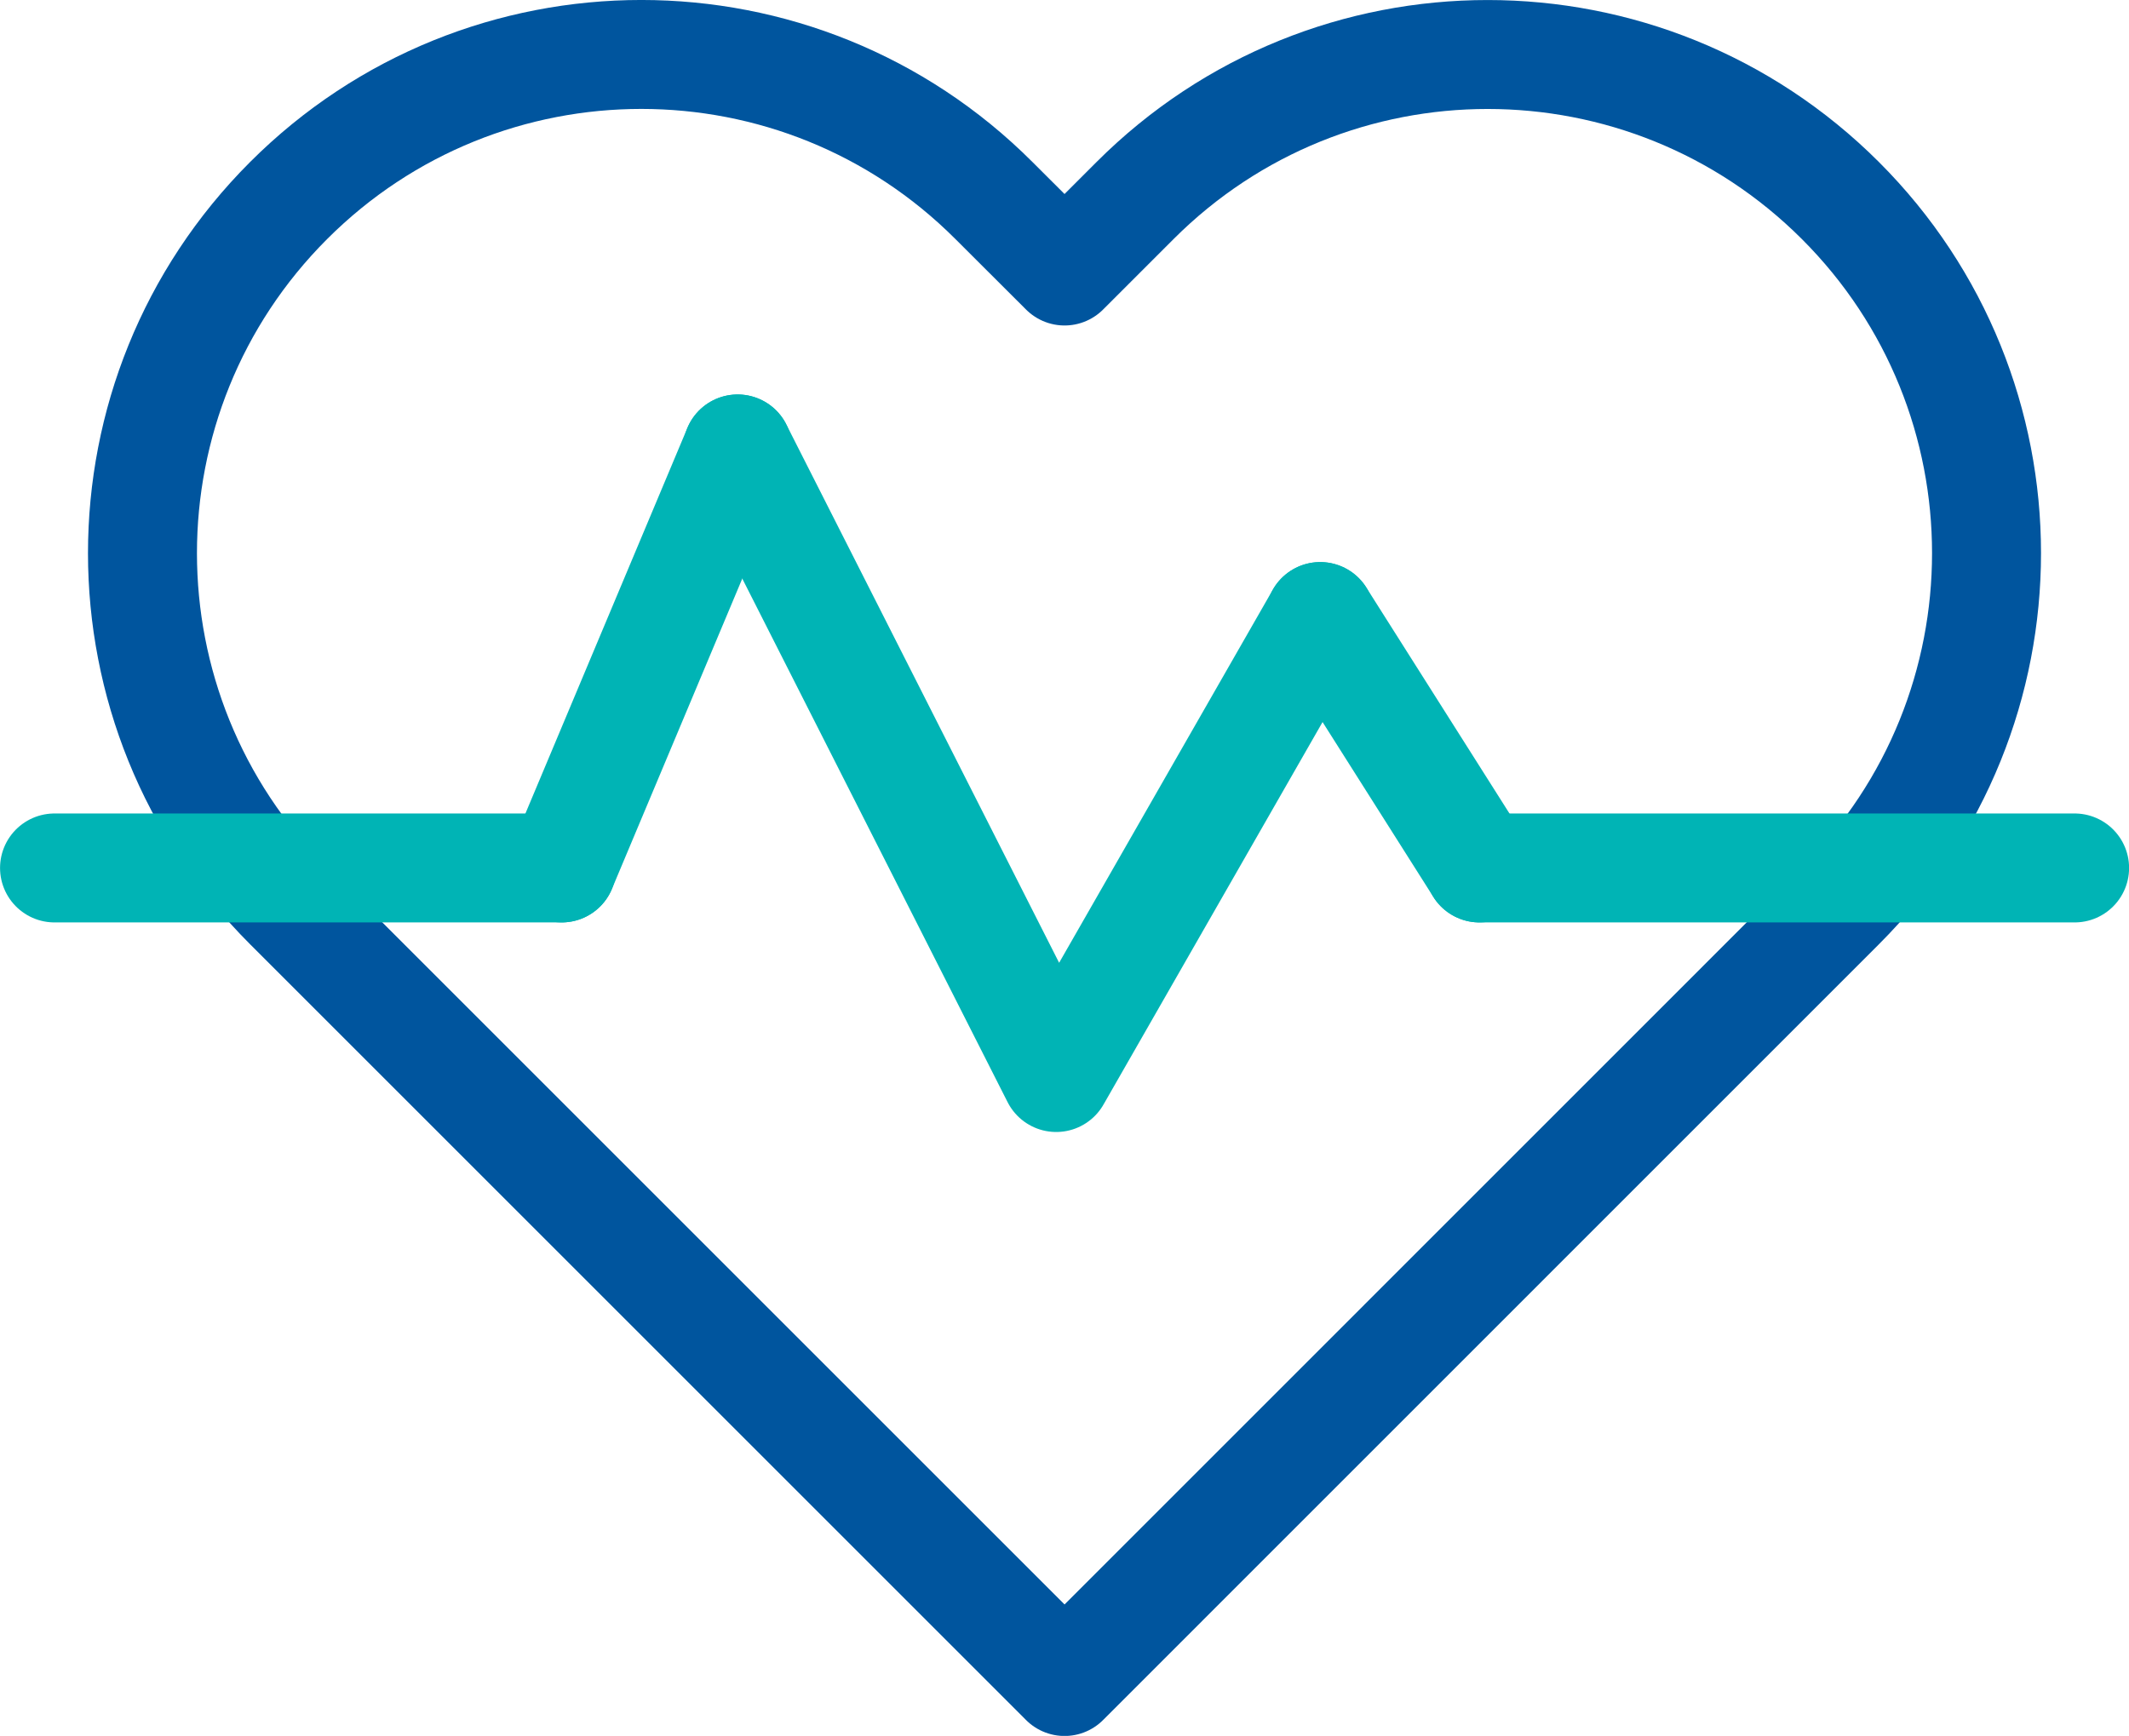
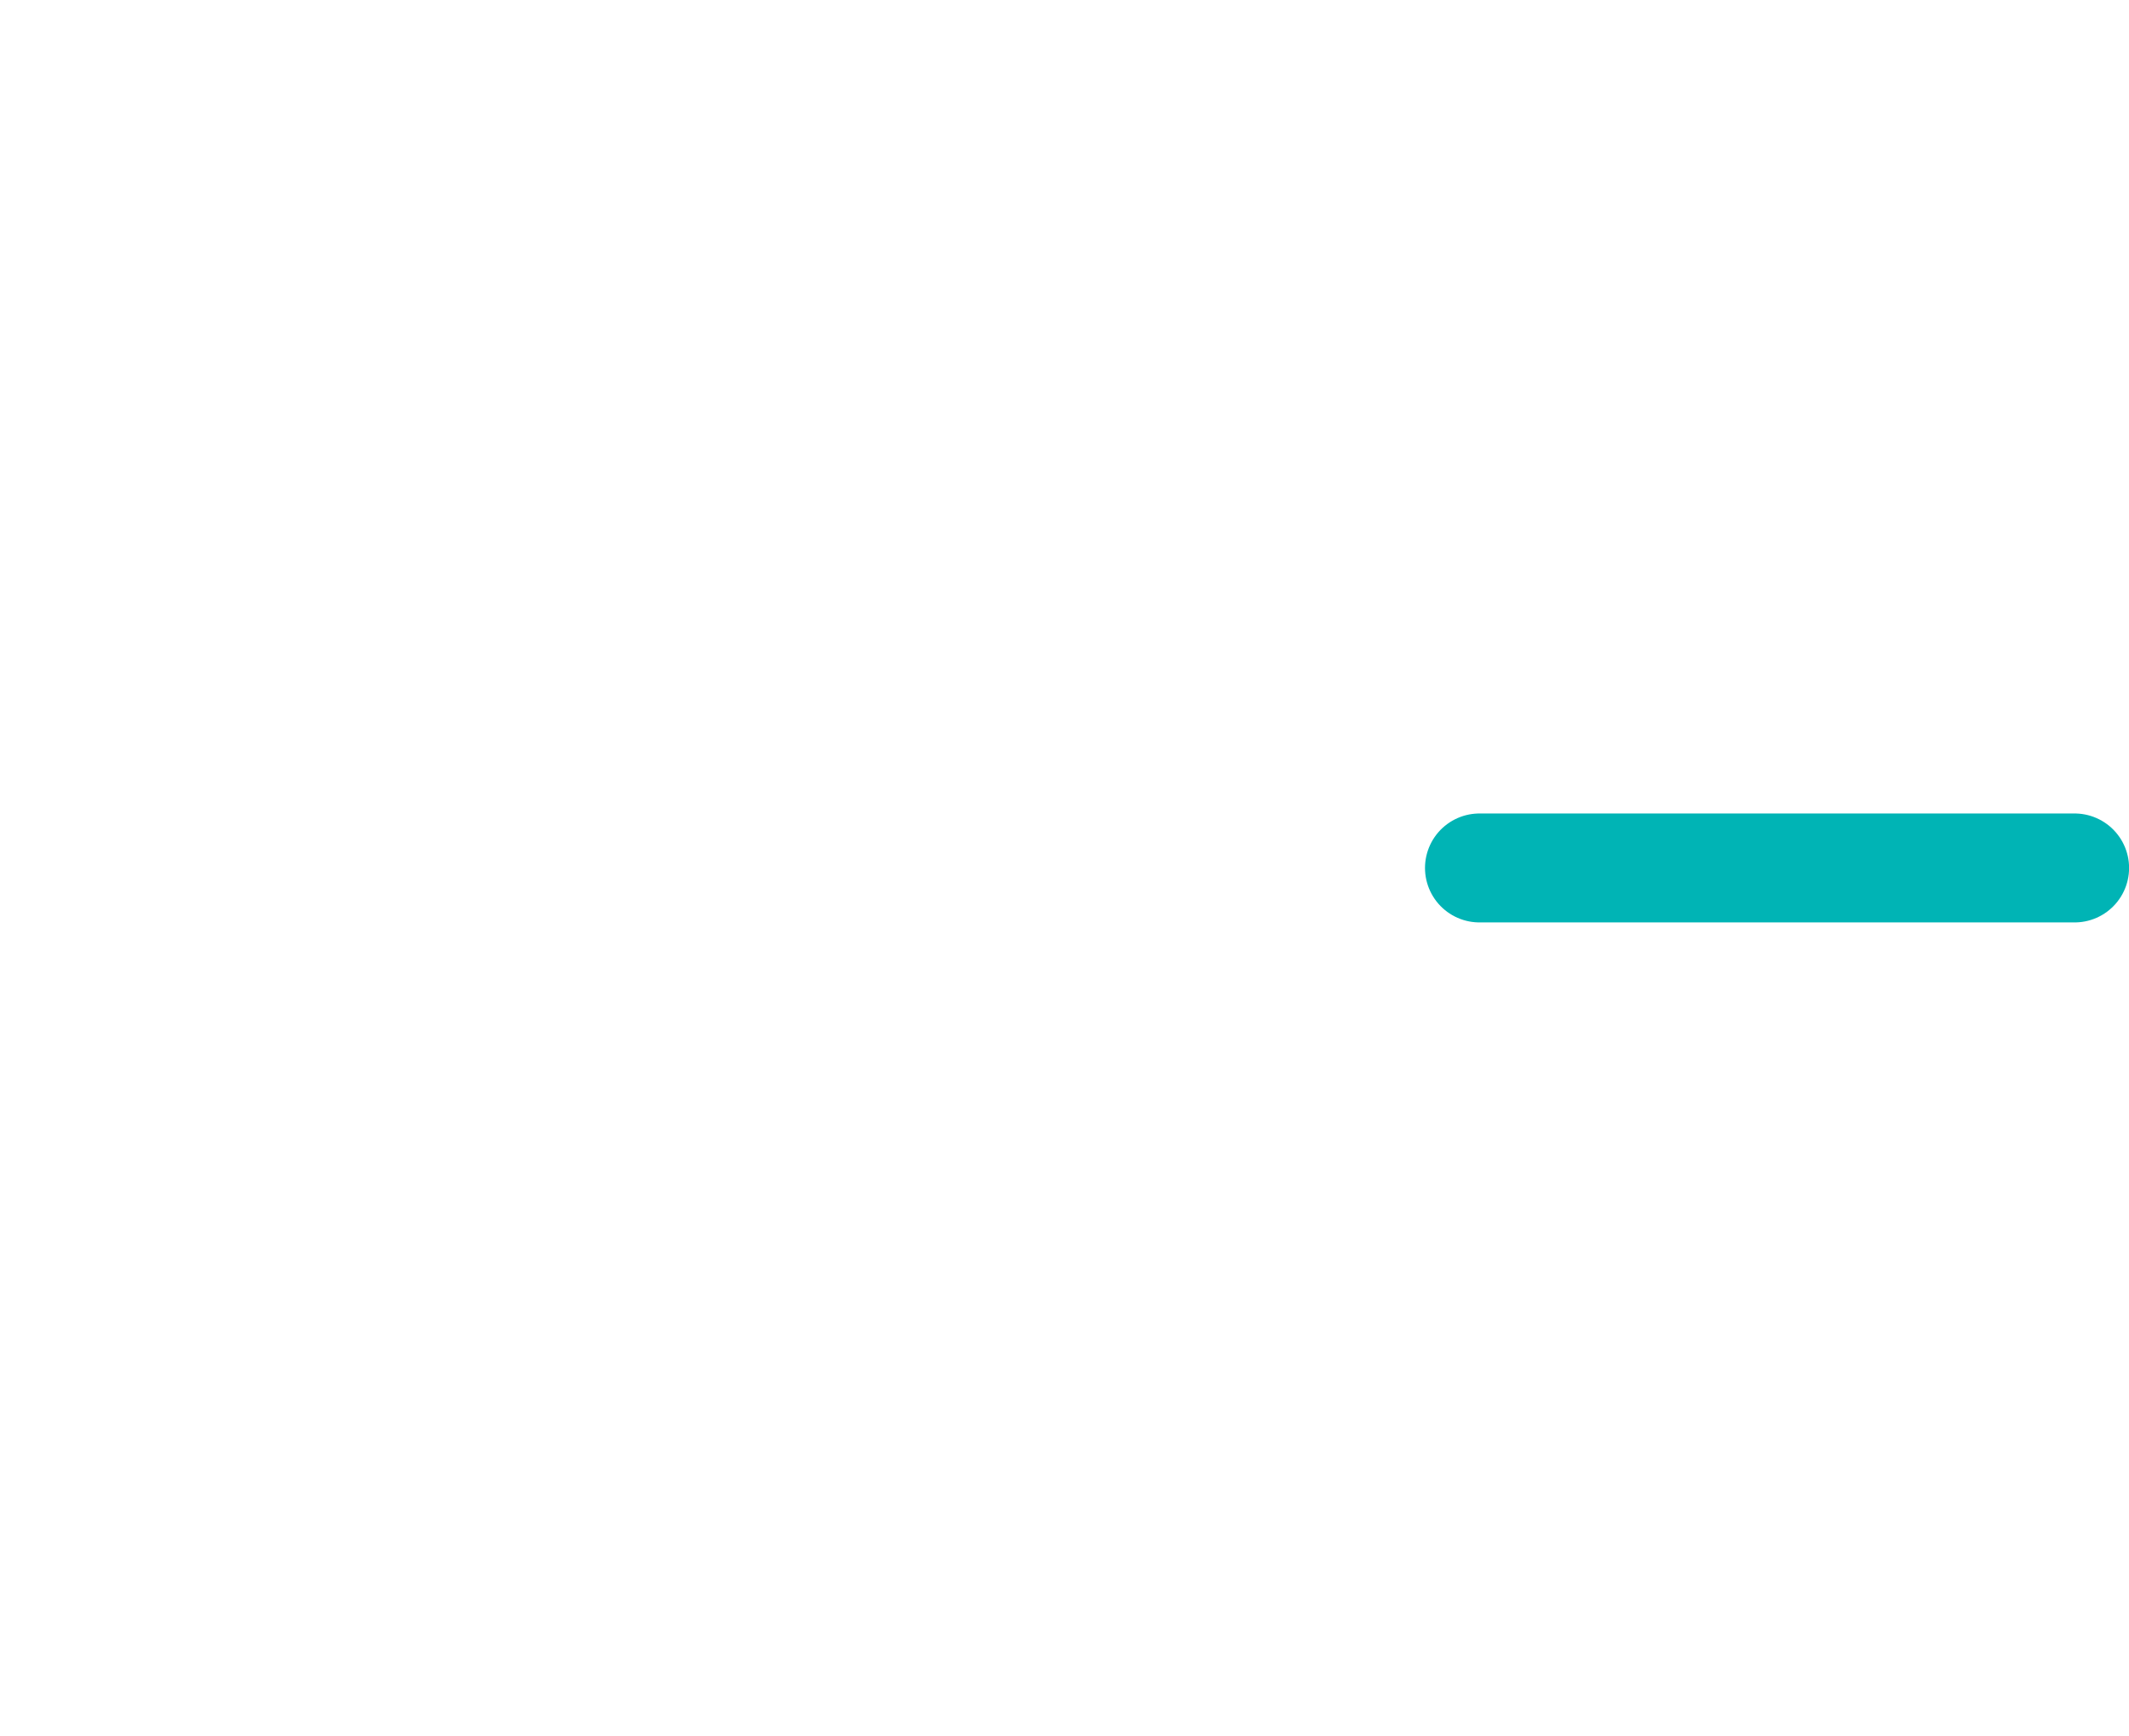
<svg xmlns="http://www.w3.org/2000/svg" viewBox="0 0 1628.1 1327.8">
  <defs>
    <style>.cls-1,.cls-2{fill:none;stroke-linecap:round;stroke-linejoin:round;stroke-width:83.33px;}.cls-1{stroke:#00559e;}.cls-2{stroke:#00b4b5;}</style>
  </defs>
  <g id="Layer_2" data-name="Layer 2">
    <g id="Layer_1-2" data-name="Layer 1">
      <g id="Layer_1-3" data-name="Layer_1">
-         <path class="cls-1" d="M814.1,207.3l-54-53.9c-148.9-149-390.4-149-539.4,0s-149,390.5,0,539.4l593.4,593.4,593.3-593.4c149-148.9,149-390.5,0-539.4S1017,4.4,868,153.4l-53.9,53.9Z" />
        <line class="cls-2" x1="1131.4" y1="663.9" x2="1586.5" y2="663.9" />
-         <line class="cls-2" x1="41.7" y1="663.9" x2="429.5" y2="663.9" />
-         <line class="cls-2" x1="429.5" y1="663.9" x2="564.1" y2="343.4" />
-         <path class="cls-2" d="M807.7,824.2,564.1,343.4M807.7,824.2l201.9-352.6" />
-         <line class="cls-2" x1="1131.4" y1="663.9" x2="1009.6" y2="471.6" />
      </g>
    </g>
  </g>
</svg>